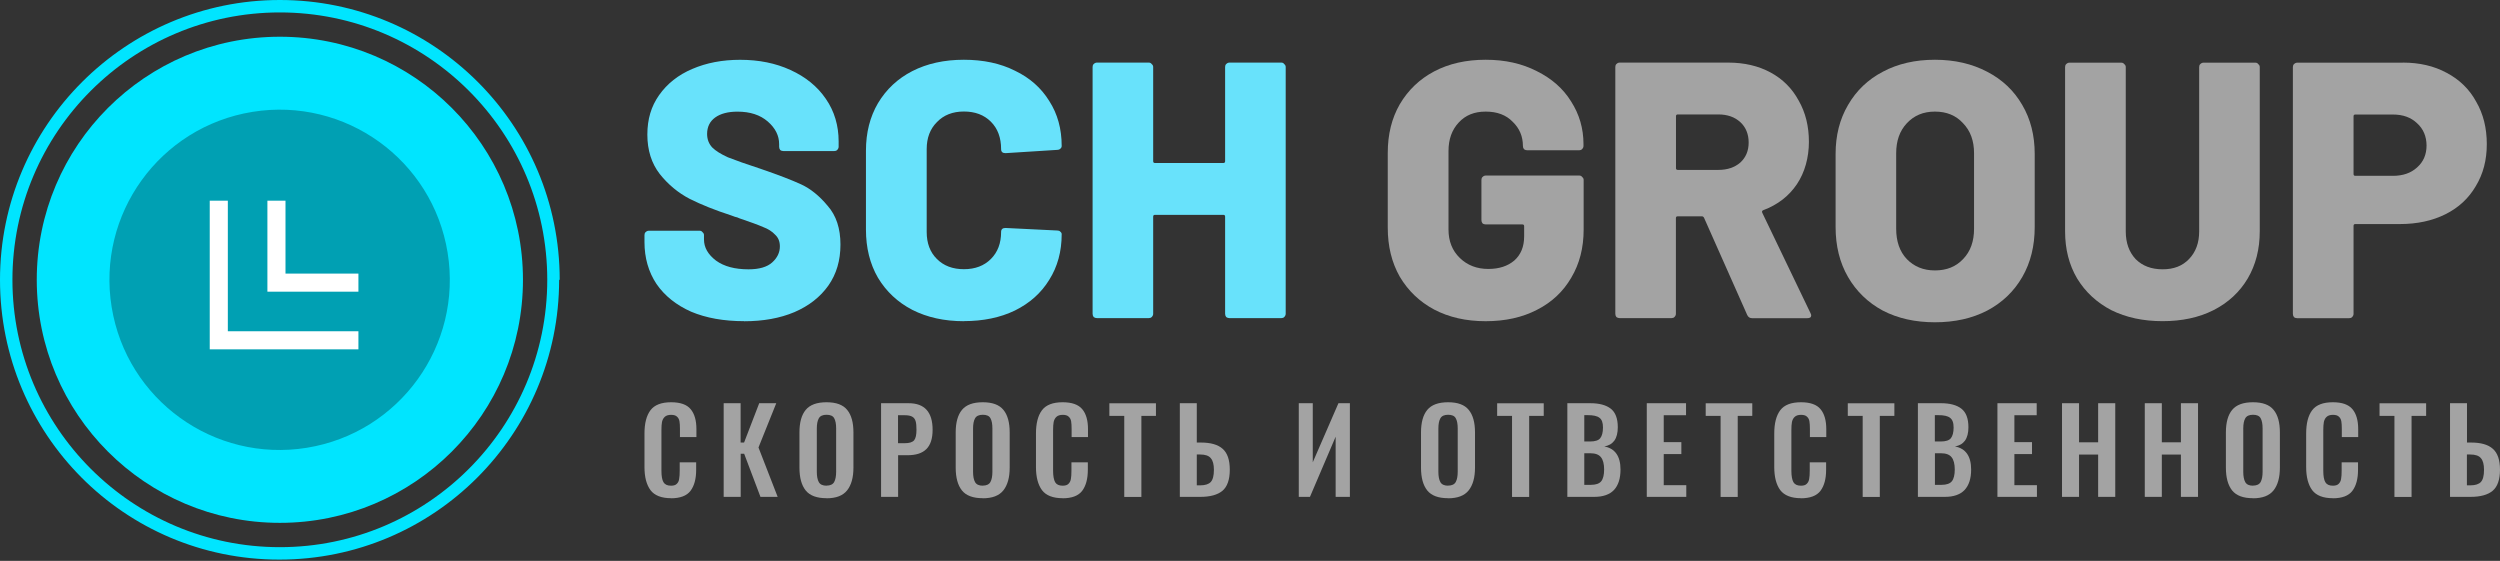
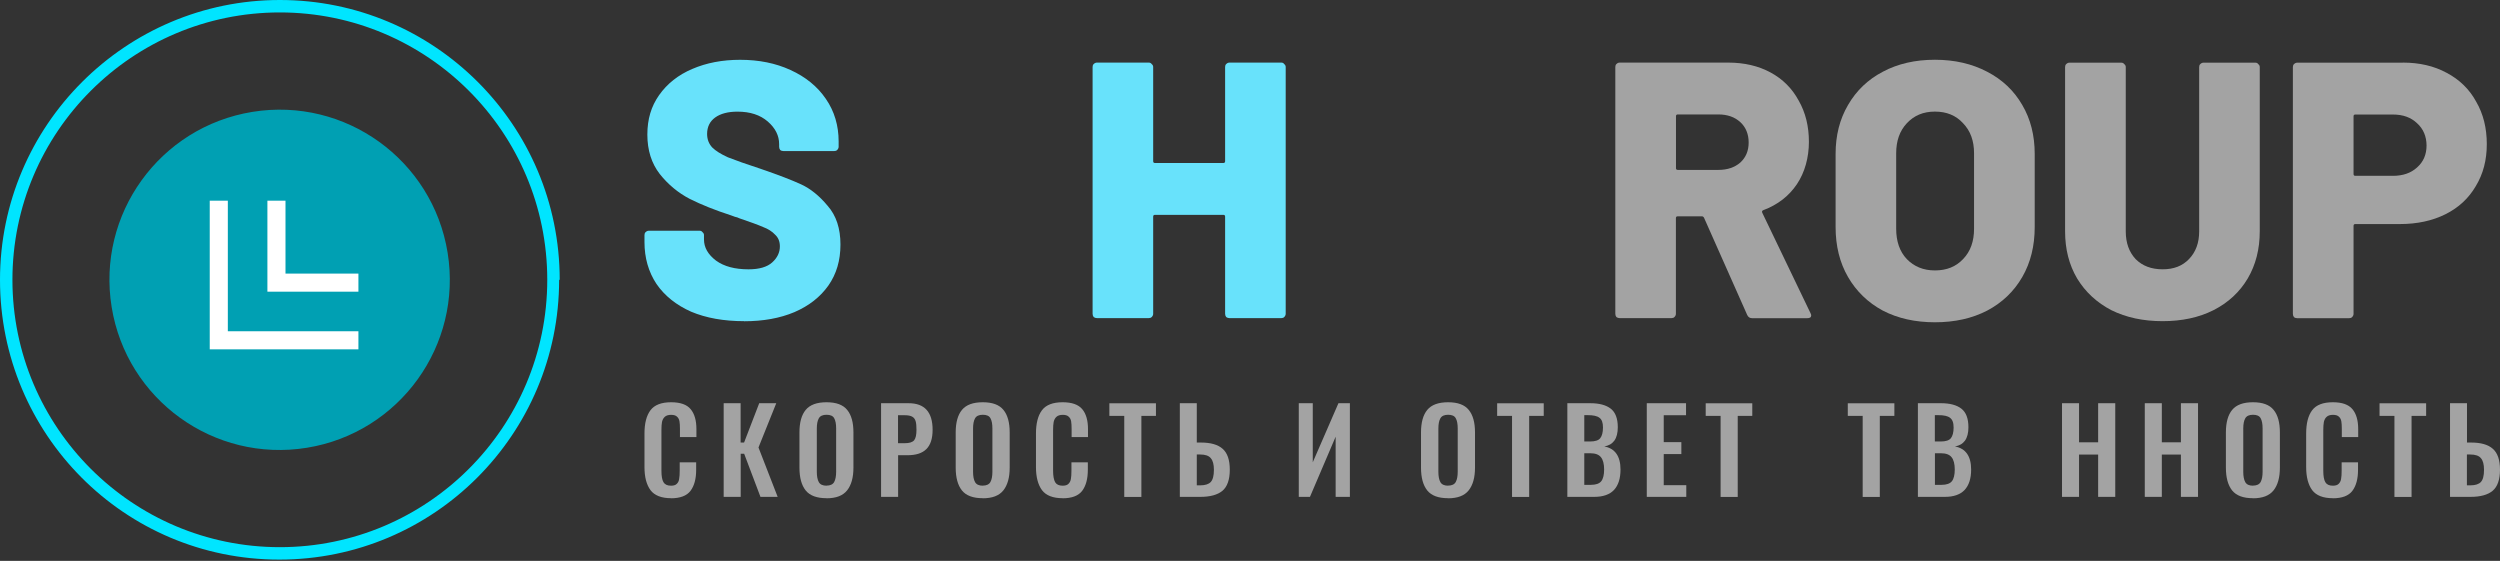
<svg xmlns="http://www.w3.org/2000/svg" width="263" height="59" viewBox="0 0 263 59" fill="none">
  <rect x="0" y="0" width="263" height="59" fill="#333333" stroke="none" />
-   <path d="M29.442 55.004C43.566 55.004 55.016 43.556 55.016 29.434C55.016 15.312 43.566 3.864 29.442 3.864C15.317 3.864 3.867 15.312 3.867 29.434C3.867 43.556 15.317 55.004 29.442 55.004Z" fill="#00E5FF" />
  <path fill-rule="evenodd" clip-rule="evenodd" d="M29.44 57.562C44.964 57.562 57.572 44.955 57.572 29.435C57.572 13.915 44.964 1.308 29.44 1.308C13.917 1.308 1.308 13.915 1.308 29.435C1.308 44.955 13.917 57.562 29.44 57.562ZM58.821 29.435C58.821 45.669 45.677 58.87 29.381 58.87C13.085 58.87 0 45.669 0 29.435C0 13.201 13.204 0 29.44 0C45.677 0 58.881 13.142 58.881 29.435H58.821Z" fill="#00E5FF" />
  <path d="M32.279 47.106C42.039 45.526 48.669 36.334 47.089 26.576C45.508 16.818 36.315 10.189 26.555 11.769C16.795 13.35 10.164 22.541 11.745 32.299C13.326 42.057 22.519 48.687 32.279 47.106Z" fill="#00A0B3" />
  <path fill-rule="evenodd" clip-rule="evenodd" d="M30.034 28.782V21.112H28.131V30.685H37.706V28.782H30.034ZM22.064 21.112H23.968V34.848H37.706V36.751H22.064V21.112Z" fill="white" />
  <path d="M252.779 6.585C254.52 6.585 256.061 6.94 257.386 7.659C258.745 8.377 259.784 9.39 260.494 10.697C261.239 11.979 261.611 13.459 261.611 15.156C261.611 16.853 261.23 18.29 260.46 19.571C259.715 20.852 258.659 21.839 257.273 22.532C255.888 23.224 254.286 23.571 252.468 23.571H247.783C247.653 23.571 247.593 23.631 247.593 23.761V33.016C247.593 33.146 247.541 33.258 247.437 33.362C247.359 33.44 247.255 33.475 247.125 33.475H241.67C241.54 33.475 241.427 33.44 241.324 33.362C241.246 33.258 241.211 33.146 241.211 33.016V7.053C241.211 6.923 241.246 6.819 241.324 6.75C241.427 6.646 241.54 6.594 241.67 6.594H252.771L252.779 6.585ZM251.74 18.497C252.788 18.497 253.637 18.203 254.277 17.614C254.944 17.026 255.273 16.255 255.273 15.312C255.273 14.368 254.935 13.554 254.277 12.966C253.637 12.351 252.788 12.048 251.74 12.048H247.783C247.653 12.048 247.593 12.108 247.593 12.238V18.307C247.593 18.437 247.653 18.497 247.783 18.497H251.74Z" fill="#A3A3A3" />
  <path d="M227.5 33.786C225.474 33.786 223.682 33.405 222.123 32.634C220.59 31.838 219.387 30.73 218.512 29.293C217.664 27.855 217.248 26.21 217.248 24.34V7.052C217.248 6.922 217.283 6.818 217.361 6.749C217.465 6.645 217.577 6.593 217.707 6.593H223.162C223.292 6.593 223.396 6.645 223.474 6.749C223.578 6.827 223.63 6.931 223.63 7.052V24.34C223.63 25.544 223.976 26.514 224.669 27.258C225.387 27.977 226.331 28.331 227.509 28.331C228.687 28.331 229.587 27.977 230.28 27.258C230.998 26.514 231.353 25.544 231.353 24.34V7.052C231.353 6.922 231.388 6.818 231.466 6.749C231.57 6.645 231.683 6.593 231.812 6.593H237.268C237.397 6.593 237.501 6.645 237.571 6.749C237.675 6.827 237.726 6.931 237.726 7.052V24.34C237.726 26.21 237.302 27.864 236.462 29.293C235.614 30.73 234.41 31.838 232.851 32.634C231.319 33.405 229.535 33.786 227.509 33.786H227.5Z" fill="#A3A3A3" />
  <path d="M203.557 33.903C201.479 33.903 199.652 33.496 198.067 32.673C196.5 31.825 195.288 30.648 194.413 29.141C193.538 27.626 193.105 25.877 193.105 23.878V16.198C193.105 14.251 193.538 12.536 194.413 11.047C195.288 9.532 196.5 8.372 198.067 7.55C199.652 6.701 201.487 6.286 203.557 6.286C205.626 6.286 207.462 6.71 209.055 7.55C210.64 8.372 211.869 9.532 212.744 11.047C213.619 12.536 214.051 14.251 214.051 16.198V23.878C214.051 25.877 213.619 27.626 212.744 29.141C211.869 30.656 210.64 31.834 209.055 32.673C207.471 33.496 205.635 33.903 203.557 33.903ZM203.557 28.449C204.786 28.449 205.774 28.05 206.518 27.254C207.289 26.457 207.67 25.401 207.67 24.068V16.121C207.67 14.813 207.289 13.766 206.518 12.969C205.774 12.147 204.786 11.74 203.557 11.74C202.327 11.74 201.366 12.147 200.595 12.969C199.851 13.766 199.478 14.813 199.478 16.121V24.068C199.478 25.401 199.851 26.466 200.595 27.254C201.366 28.05 202.353 28.449 203.557 28.449Z" fill="#A3A3A3" />
  <path d="M184.34 33.475C184.08 33.475 183.907 33.362 183.803 33.129L179.266 22.913C179.214 22.809 179.136 22.757 179.032 22.757H176.495C176.365 22.757 176.305 22.818 176.305 22.947V33.007C176.305 33.137 176.253 33.25 176.149 33.354C176.071 33.431 175.967 33.466 175.846 33.466H170.391C170.261 33.466 170.148 33.431 170.044 33.354C169.966 33.25 169.932 33.137 169.932 33.007V7.044C169.932 6.914 169.966 6.81 170.044 6.741C170.148 6.637 170.261 6.585 170.391 6.585H181.803C183.492 6.585 184.981 6.931 186.262 7.624C187.544 8.316 188.531 9.303 189.224 10.585C189.942 11.84 190.297 13.286 190.297 14.922C190.297 16.558 189.873 18.125 189.033 19.381C188.185 20.636 187.007 21.545 185.5 22.108C185.371 22.16 185.336 22.246 185.388 22.376L190.462 32.938C190.514 33.042 190.54 33.12 190.54 33.172C190.54 33.38 190.401 33.475 190.116 33.475H184.349H184.34ZM176.504 12.039C176.374 12.039 176.313 12.1 176.313 12.23V17.684C176.313 17.814 176.374 17.874 176.504 17.874H180.773C181.716 17.874 182.487 17.614 183.076 17.104C183.665 16.567 183.959 15.866 183.959 14.991C183.959 14.117 183.665 13.381 183.076 12.844C182.487 12.307 181.716 12.039 180.773 12.039H176.504Z" fill="#A3A3A3" />
-   <path d="M156.288 33.79C154.236 33.79 152.434 33.383 150.867 32.561C149.335 31.738 148.131 30.587 147.256 29.107C146.408 27.618 145.992 25.903 145.992 23.956V16.077C145.992 14.129 146.416 12.432 147.256 10.97C148.131 9.48 149.335 8.329 150.867 7.515C152.426 6.693 154.236 6.286 156.288 6.286C158.34 6.286 160.106 6.684 161.665 7.481C163.223 8.251 164.436 9.307 165.276 10.666C166.15 12.026 166.583 13.523 166.583 15.16V15.35C166.583 15.48 166.531 15.592 166.427 15.696C166.349 15.774 166.245 15.809 166.124 15.809H160.669C160.539 15.809 160.427 15.774 160.323 15.696C160.245 15.592 160.21 15.48 160.21 15.35C160.21 14.354 159.855 13.506 159.136 12.813C158.444 12.095 157.5 11.74 156.296 11.74C155.093 11.74 154.166 12.121 153.456 12.891C152.738 13.662 152.382 14.658 152.382 15.887V24.146C152.382 25.375 152.781 26.371 153.577 27.141C154.374 27.912 155.37 28.293 156.573 28.293C157.699 28.293 158.608 27.998 159.301 27.41C159.994 26.795 160.34 25.947 160.34 24.873V23.8C160.34 23.67 160.279 23.609 160.15 23.609H156.305C156.175 23.609 156.063 23.575 155.959 23.497C155.881 23.393 155.846 23.28 155.846 23.15V18.926C155.846 18.796 155.881 18.692 155.959 18.623C156.063 18.519 156.175 18.467 156.305 18.467H166.142C166.271 18.467 166.375 18.519 166.445 18.623C166.549 18.701 166.6 18.804 166.6 18.926V24.146C166.6 26.068 166.168 27.756 165.293 29.219C164.444 30.682 163.241 31.808 161.682 32.596C160.15 33.392 158.348 33.79 156.305 33.79H156.288Z" fill="#A3A3A3" />
  <path d="M128.882 7.044C128.882 6.914 128.917 6.81 128.995 6.741C129.099 6.637 129.211 6.585 129.341 6.585H134.796C134.926 6.585 135.03 6.637 135.099 6.741C135.203 6.819 135.255 6.923 135.255 7.044V33.007C135.255 33.137 135.203 33.25 135.099 33.354C135.022 33.431 134.918 33.466 134.796 33.466H129.341C129.211 33.466 129.099 33.431 128.995 33.354C128.917 33.25 128.882 33.137 128.882 33.007V22.792C128.882 22.662 128.822 22.601 128.692 22.601H121.505C121.375 22.601 121.314 22.662 121.314 22.792V33.007C121.314 33.137 121.262 33.25 121.159 33.354C121.081 33.431 120.977 33.466 120.855 33.466H115.4C115.27 33.466 115.158 33.431 115.054 33.354C114.976 33.25 114.941 33.137 114.941 33.007V7.044C114.941 6.914 114.976 6.81 115.054 6.741C115.158 6.637 115.27 6.585 115.4 6.585H120.855C120.985 6.585 121.089 6.637 121.159 6.741C121.262 6.819 121.314 6.923 121.314 7.044V16.956C121.314 17.086 121.375 17.147 121.505 17.147H128.692C128.822 17.147 128.882 17.086 128.882 16.956V7.044Z" fill="#68E2FB" />
-   <path d="M101.393 33.79C99.341 33.79 97.54 33.392 95.973 32.596C94.44 31.799 93.236 30.674 92.362 29.219C91.513 27.756 91.098 26.068 91.098 24.146V15.852C91.098 13.956 91.522 12.294 92.362 10.857C93.236 9.394 94.44 8.268 95.973 7.481C97.531 6.684 99.341 6.286 101.393 6.286C103.445 6.286 105.238 6.667 106.77 7.437C108.329 8.182 109.533 9.247 110.381 10.623C111.256 11.982 111.689 13.558 111.689 15.35C111.689 15.48 111.637 15.584 111.533 15.653C111.455 15.731 111.351 15.766 111.23 15.766L105.775 16.112C105.472 16.112 105.316 15.973 105.316 15.688C105.316 14.484 104.961 13.523 104.242 12.805C103.523 12.086 102.579 11.731 101.402 11.731C100.224 11.731 99.272 12.104 98.562 12.848C97.843 13.567 97.488 14.51 97.488 15.688V24.406C97.488 25.583 97.843 26.535 98.562 27.245C99.28 27.964 100.224 28.319 101.402 28.319C102.579 28.319 103.523 27.964 104.242 27.245C104.961 26.527 105.316 25.583 105.316 24.406C105.316 24.12 105.472 23.982 105.775 23.982L111.23 24.25C111.36 24.25 111.464 24.285 111.533 24.362C111.637 24.44 111.689 24.527 111.689 24.631C111.689 26.449 111.256 28.05 110.381 29.436C109.533 30.821 108.329 31.894 106.77 32.665C105.238 33.409 103.437 33.782 101.393 33.782V33.79Z" fill="#68E2FB" />
  <path d="M78.276 33.787C76.155 33.787 74.293 33.458 72.709 32.791C71.15 32.099 69.929 31.129 69.063 29.874C68.215 28.593 67.799 27.121 67.799 25.459V24.732C67.799 24.602 67.834 24.498 67.911 24.428C68.015 24.325 68.128 24.273 68.258 24.273H73.6C73.73 24.273 73.834 24.325 73.903 24.428C74.007 24.506 74.059 24.61 74.059 24.732V25.19C74.059 26.039 74.484 26.775 75.323 27.415C76.172 28.03 77.306 28.333 78.744 28.333C79.869 28.333 80.701 28.09 81.237 27.606C81.774 27.121 82.043 26.558 82.043 25.918C82.043 25.407 81.878 25 81.541 24.688C81.237 24.359 80.813 24.082 80.276 23.883C79.74 23.649 78.908 23.346 77.783 22.965C77.627 22.887 77.48 22.835 77.324 22.81C77.168 22.758 77.029 22.706 76.899 22.654C75.237 22.117 73.791 21.537 72.561 20.922C71.332 20.282 70.284 19.407 69.409 18.308C68.535 17.182 68.102 15.797 68.102 14.161C68.102 12.525 68.509 11.191 69.332 10.014C70.18 8.811 71.34 7.884 72.83 7.252C74.319 6.612 75.99 6.291 77.861 6.291C79.835 6.291 81.601 6.646 83.16 7.365C84.744 8.083 85.991 9.096 86.883 10.404C87.784 11.711 88.225 13.209 88.225 14.897V15.434C88.225 15.563 88.173 15.676 88.069 15.78C87.992 15.858 87.888 15.892 87.766 15.892H82.424C82.294 15.892 82.181 15.858 82.077 15.78C81.999 15.676 81.965 15.563 81.965 15.434V15.165C81.965 14.265 81.567 13.477 80.77 12.784C79.973 12.092 78.917 11.745 77.583 11.745C76.588 11.745 75.8 11.953 75.237 12.36C74.674 12.767 74.388 13.347 74.388 14.092C74.388 14.654 74.57 15.13 74.925 15.511C75.28 15.866 75.834 16.213 76.579 16.55C77.35 16.853 78.51 17.269 80.077 17.78C81.87 18.394 83.264 18.931 84.268 19.39C85.264 19.849 86.199 20.602 87.074 21.658C87.974 22.68 88.416 24.039 88.416 25.727C88.416 27.415 87.992 28.826 87.152 30.03C86.303 31.233 85.117 32.168 83.575 32.835C82.06 33.475 80.294 33.796 78.276 33.796V33.787Z" fill="#68E2FB" />
  <path d="M257.734 42.418H259.527V46.556H259.968C260.99 46.556 261.752 46.773 262.246 47.214C262.748 47.656 262.999 48.383 262.999 49.413C262.999 50.444 262.739 51.205 262.22 51.638C261.7 52.062 260.93 52.27 259.899 52.27H257.743V42.418H257.734ZM259.882 51.058C260.401 51.058 260.774 50.937 260.99 50.703C261.207 50.469 261.319 50.045 261.319 49.422C261.319 48.868 261.215 48.461 260.999 48.21C260.791 47.941 260.41 47.812 259.856 47.812H259.518V51.058H259.882Z" fill="#A3A3A3" />
  <path d="M251.895 43.751H250.328V42.426H255.229V43.751H253.696V52.278H251.895V43.751Z" fill="#A3A3A3" />
  <path d="M245.415 52.411C244.393 52.411 243.666 52.125 243.241 51.563C242.817 50.983 242.609 50.178 242.609 49.13V45.615C242.609 44.533 242.817 43.719 243.241 43.156C243.666 42.594 244.393 42.317 245.415 42.317C246.385 42.317 247.069 42.559 247.476 43.044C247.883 43.529 248.082 44.23 248.082 45.148V45.979H246.359V45.13C246.359 44.784 246.341 44.507 246.307 44.316C246.272 44.117 246.186 43.953 246.047 43.832C245.917 43.702 245.709 43.641 245.424 43.641C245.138 43.641 244.913 43.71 244.765 43.849C244.618 43.979 244.523 44.161 244.471 44.386C244.428 44.602 244.41 44.897 244.41 45.251V49.52C244.41 50.082 244.48 50.48 244.627 50.731C244.774 50.974 245.034 51.095 245.415 51.095C245.692 51.095 245.891 51.035 246.021 50.905C246.16 50.775 246.246 50.602 246.281 50.394C246.324 50.178 246.341 49.883 246.341 49.528V48.636H248.065V49.424C248.065 50.377 247.865 51.112 247.467 51.641C247.069 52.16 246.385 52.42 245.398 52.42L245.415 52.411Z" fill="#A3A3A3" />
  <path d="M237.013 52.411C235.991 52.411 235.264 52.143 234.822 51.597C234.381 51.043 234.164 50.247 234.164 49.191V45.494C234.164 44.446 234.381 43.658 234.822 43.122C235.264 42.585 235.991 42.317 237.013 42.317C238.035 42.317 238.753 42.585 239.186 43.122C239.628 43.658 239.844 44.446 239.844 45.494V49.191C239.844 50.238 239.619 51.035 239.178 51.589C238.736 52.143 238.017 52.42 237.013 52.42V52.411ZM237.013 51.087C237.411 51.087 237.68 50.957 237.818 50.706C237.957 50.455 238.026 50.091 238.026 49.615V45.078C238.026 44.602 237.957 44.239 237.818 43.996C237.688 43.754 237.42 43.633 237.013 43.633C236.606 43.633 236.337 43.762 236.199 44.013C236.06 44.256 235.991 44.611 235.991 45.087V49.623C235.991 50.1 236.06 50.463 236.199 50.714C236.337 50.965 236.606 51.095 237.013 51.095V51.087Z" fill="#A3A3A3" />
  <path d="M225.631 42.418H227.423V46.53H229.432V42.418H231.233V52.27H229.432V47.82H227.423V52.27H225.631V42.418Z" fill="#A3A3A3" />
  <path d="M216.924 42.418H218.716V46.53H220.725V42.418H222.526V52.27H220.725V47.82H218.716V52.27H216.924V42.418Z" fill="#A3A3A3" />
-   <path d="M210.121 42.418H214.26V43.682H211.914V46.513H213.767V47.768H211.914V51.041H214.286V52.27H210.13V42.418H210.121Z" fill="#A3A3A3" />
  <path d="M201.762 42.418H204.195C205.13 42.418 205.84 42.609 206.334 42.989C206.827 43.37 207.078 44.02 207.078 44.946C207.078 45.543 206.957 46.02 206.715 46.357C206.472 46.686 206.117 46.894 205.658 46.963C206.793 47.18 207.364 47.993 207.364 49.396C207.364 50.348 207.13 51.058 206.671 51.552C206.212 52.028 205.52 52.27 204.611 52.27H201.762V42.418ZM204.169 46.444C204.688 46.444 205.043 46.331 205.225 46.106C205.416 45.872 205.52 45.492 205.52 44.972C205.52 44.453 205.39 44.132 205.139 43.95C204.896 43.76 204.489 43.673 203.909 43.673H203.545V46.444H204.169ZM204.247 51.006C204.775 51.006 205.139 50.876 205.338 50.625C205.537 50.374 205.641 49.959 205.641 49.387C205.641 48.816 205.528 48.366 205.303 48.097C205.087 47.82 204.714 47.682 204.186 47.682H203.554V51.006H204.247Z" fill="#A3A3A3" />
  <path d="M195.954 43.751H194.387V42.426H199.288V43.751H197.755V52.278H195.954V43.751Z" fill="#A3A3A3" />
-   <path d="M189.467 52.411C188.445 52.411 187.717 52.125 187.284 51.563C186.86 50.983 186.652 50.178 186.652 49.13V45.615C186.652 44.533 186.86 43.719 187.284 43.156C187.709 42.594 188.436 42.317 189.467 42.317C190.428 42.317 191.12 42.559 191.519 43.044C191.926 43.529 192.125 44.23 192.125 45.148V45.979H190.402V45.13C190.402 44.784 190.384 44.507 190.35 44.316C190.315 44.117 190.228 43.953 190.09 43.832C189.96 43.702 189.752 43.641 189.467 43.641C189.181 43.641 188.956 43.71 188.808 43.849C188.661 43.979 188.566 44.161 188.514 44.386C188.471 44.602 188.453 44.897 188.453 45.251V49.52C188.453 50.082 188.531 50.48 188.67 50.731C188.817 50.974 189.077 51.095 189.458 51.095C189.735 51.095 189.934 51.035 190.064 50.905C190.203 50.775 190.289 50.602 190.324 50.394C190.367 50.178 190.384 49.883 190.384 49.528V48.636H192.107V49.424C192.107 50.377 191.908 51.112 191.51 51.641C191.112 52.16 190.419 52.42 189.441 52.42L189.467 52.411Z" fill="#A3A3A3" />
  <path d="M181.007 43.751H179.439V42.426H184.34V43.751H182.808V52.278H181.007V43.751Z" fill="#A3A3A3" />
  <path d="M173.232 42.418H177.371V43.682H175.025V46.513H176.878V47.768H175.025V51.041H177.397V52.27H173.241V42.418H173.232Z" fill="#A3A3A3" />
  <path d="M164.875 42.418H167.308C168.243 42.418 168.953 42.609 169.447 42.989C169.94 43.37 170.192 44.02 170.192 44.946C170.192 45.543 170.07 46.02 169.828 46.357C169.585 46.686 169.23 46.894 168.772 46.963C169.906 47.18 170.477 47.993 170.477 49.396C170.477 50.348 170.244 51.058 169.785 51.552C169.326 52.028 168.633 52.27 167.732 52.27H164.884V42.418H164.875ZM167.282 46.444C167.802 46.444 168.157 46.331 168.339 46.106C168.529 45.872 168.633 45.492 168.633 44.972C168.633 44.453 168.512 44.132 168.261 43.95C168.018 43.76 167.611 43.673 167.031 43.673H166.667V46.444H167.291H167.282ZM167.36 51.006C167.888 51.006 168.252 50.876 168.451 50.625C168.65 50.374 168.754 49.959 168.754 49.387C168.754 48.816 168.642 48.366 168.417 48.097C168.2 47.82 167.828 47.682 167.3 47.682H166.667V51.006H167.36Z" fill="#A3A3A3" />
  <path d="M159.067 43.751H157.5V42.426H162.401V43.751H160.868V52.278H159.067V43.751Z" fill="#A3A3A3" />
  <path d="M152.339 52.411C151.317 52.411 150.59 52.143 150.148 51.597C149.707 51.043 149.49 50.247 149.49 49.191V45.494C149.49 44.446 149.707 43.658 150.148 43.122C150.59 42.585 151.317 42.317 152.339 42.317C153.361 42.317 154.079 42.585 154.512 43.122C154.954 43.658 155.171 44.446 155.171 45.494V49.191C155.171 50.238 154.945 51.035 154.504 51.589C154.062 52.143 153.343 52.42 152.339 52.42V52.411ZM152.339 51.087C152.737 51.087 153.006 50.957 153.144 50.706C153.283 50.455 153.352 50.091 153.352 49.615V45.078C153.352 44.602 153.283 44.239 153.144 43.996C153.014 43.754 152.746 43.633 152.339 43.633C151.932 43.633 151.664 43.762 151.525 44.013C151.387 44.256 151.317 44.611 151.317 45.087V49.623C151.317 50.1 151.387 50.463 151.525 50.714C151.664 50.965 151.932 51.095 152.339 51.095V51.087Z" fill="#A3A3A3" />
  <path d="M136.631 42.418H138.103V48.634L140.804 42.418H142.008V52.27H140.51V45.942L137.808 52.27H136.631V42.418Z" fill="#A3A3A3" />
  <path d="M124.109 42.418H125.902V46.556H126.343C127.365 46.556 128.127 46.773 128.621 47.214C129.123 47.656 129.374 48.383 129.374 49.413C129.374 50.444 129.114 51.205 128.595 51.638C128.075 52.062 127.305 52.27 126.274 52.27H124.118V42.418H124.109ZM126.265 51.058C126.785 51.058 127.157 50.937 127.374 50.703C127.59 50.469 127.703 50.045 127.703 49.422C127.703 48.868 127.599 48.461 127.382 48.21C127.175 47.941 126.794 47.812 126.239 47.812H125.902V51.058H126.265Z" fill="#A3A3A3" />
  <path d="M118.272 43.751H116.705V42.426H121.606V43.751H120.073V52.278H118.272V43.751Z" fill="#A3A3A3" />
  <path d="M111.79 52.411C110.768 52.411 110.041 52.125 109.616 51.563C109.192 50.983 108.984 50.178 108.984 49.13V45.615C108.984 44.533 109.192 43.719 109.616 43.156C110.041 42.594 110.768 42.317 111.79 42.317C112.76 42.317 113.444 42.559 113.851 43.044C114.258 43.529 114.457 44.23 114.457 45.148V45.979H112.734V45.13C112.734 44.784 112.716 44.507 112.682 44.316C112.647 44.117 112.561 43.953 112.422 43.832C112.292 43.702 112.084 43.641 111.799 43.641C111.513 43.641 111.288 43.71 111.14 43.849C110.993 43.979 110.898 44.161 110.846 44.386C110.803 44.602 110.785 44.897 110.785 45.251V49.52C110.785 50.082 110.863 50.48 111.002 50.731C111.149 50.974 111.409 51.095 111.79 51.095C112.067 51.095 112.266 51.035 112.396 50.905C112.535 50.775 112.621 50.602 112.656 50.394C112.699 50.178 112.716 49.883 112.716 49.528V48.636H114.44V49.424C114.44 50.377 114.24 51.112 113.842 51.641C113.444 52.16 112.751 52.42 111.773 52.42L111.79 52.411Z" fill="#A3A3A3" />
  <path d="M103.388 52.411C102.366 52.411 101.639 52.143 101.197 51.597C100.756 51.043 100.539 50.247 100.539 49.191V45.494C100.539 44.446 100.756 43.658 101.197 43.122C101.639 42.585 102.366 42.317 103.388 42.317C104.41 42.317 105.128 42.585 105.561 43.122C106.003 43.658 106.219 44.446 106.219 45.494V49.191C106.219 50.238 105.994 51.035 105.553 51.589C105.111 52.143 104.392 52.42 103.388 52.42V52.411ZM103.388 51.087C103.786 51.087 104.055 50.957 104.193 50.706C104.332 50.455 104.401 50.091 104.401 49.615V45.078C104.401 44.602 104.332 44.239 104.193 43.996C104.063 43.754 103.795 43.633 103.388 43.633C102.981 43.633 102.712 43.762 102.574 44.013C102.435 44.256 102.366 44.611 102.366 45.087V49.623C102.366 50.1 102.435 50.463 102.574 50.714C102.712 50.965 102.981 51.095 103.388 51.095V51.087Z" fill="#A3A3A3" />
  <path d="M92.698 42.418H95.59C97.27 42.418 98.11 43.353 98.11 45.214C98.11 47.076 97.227 47.889 95.469 47.889H94.482V52.27H92.689V42.418H92.698ZM95.175 46.626C95.659 46.626 95.989 46.522 96.162 46.323C96.335 46.115 96.413 45.742 96.413 45.206C96.413 44.816 96.387 44.522 96.326 44.314C96.266 44.106 96.153 43.942 95.971 43.838C95.798 43.734 95.53 43.682 95.166 43.682H94.473V46.626H95.166H95.175Z" fill="#A3A3A3" />
  <path d="M86.95 52.411C85.929 52.411 85.201 52.143 84.76 51.597C84.318 51.043 84.102 50.247 84.102 49.191V45.494C84.102 44.446 84.318 43.658 84.76 43.122C85.201 42.585 85.929 42.317 86.95 42.317C87.972 42.317 88.691 42.585 89.124 43.122C89.565 43.658 89.782 44.446 89.782 45.494V49.191C89.782 50.238 89.557 51.035 89.115 51.589C88.674 52.143 87.955 52.42 86.95 52.42V52.411ZM86.95 51.087C87.349 51.087 87.617 50.957 87.756 50.706C87.894 50.455 87.963 50.091 87.963 49.615V45.078C87.963 44.602 87.894 44.239 87.756 43.996C87.626 43.754 87.357 43.633 86.95 43.633C86.543 43.633 86.275 43.762 86.136 44.013C85.998 44.256 85.929 44.611 85.929 45.087V49.623C85.929 50.1 85.998 50.463 86.136 50.714C86.275 50.965 86.543 51.095 86.95 51.095V51.087Z" fill="#A3A3A3" />
  <path d="M76.121 42.418H77.913V46.556H78.277L79.87 42.418H81.663L79.793 47.076L81.81 52.27H80L78.286 47.734H77.922V52.27H76.13V42.418H76.121Z" fill="#A3A3A3" />
  <path d="M70.604 52.411C69.583 52.411 68.855 52.125 68.431 51.563C68.007 50.983 67.799 50.178 67.799 49.13V45.615C67.799 44.533 68.007 43.719 68.431 43.156C68.855 42.594 69.583 42.317 70.604 42.317C71.566 42.317 72.258 42.559 72.656 43.044C73.064 43.529 73.263 44.23 73.263 45.148V45.979H71.531V45.13C71.531 44.784 71.513 44.507 71.479 44.316C71.444 44.117 71.358 43.953 71.219 43.832C71.089 43.702 70.881 43.641 70.596 43.641C70.31 43.641 70.085 43.71 69.938 43.849C69.79 43.979 69.695 44.161 69.643 44.386C69.6 44.602 69.583 44.897 69.583 45.251V49.52C69.583 50.082 69.652 50.48 69.799 50.731C69.946 50.974 70.206 51.095 70.587 51.095C70.864 51.095 71.063 51.035 71.193 50.905C71.332 50.775 71.418 50.602 71.444 50.394C71.487 50.178 71.505 49.883 71.505 49.528V48.636H73.237V49.424C73.237 50.377 73.037 51.112 72.639 51.641C72.241 52.16 71.548 52.42 70.57 52.42L70.604 52.411Z" fill="#A3A3A3" />
</svg>